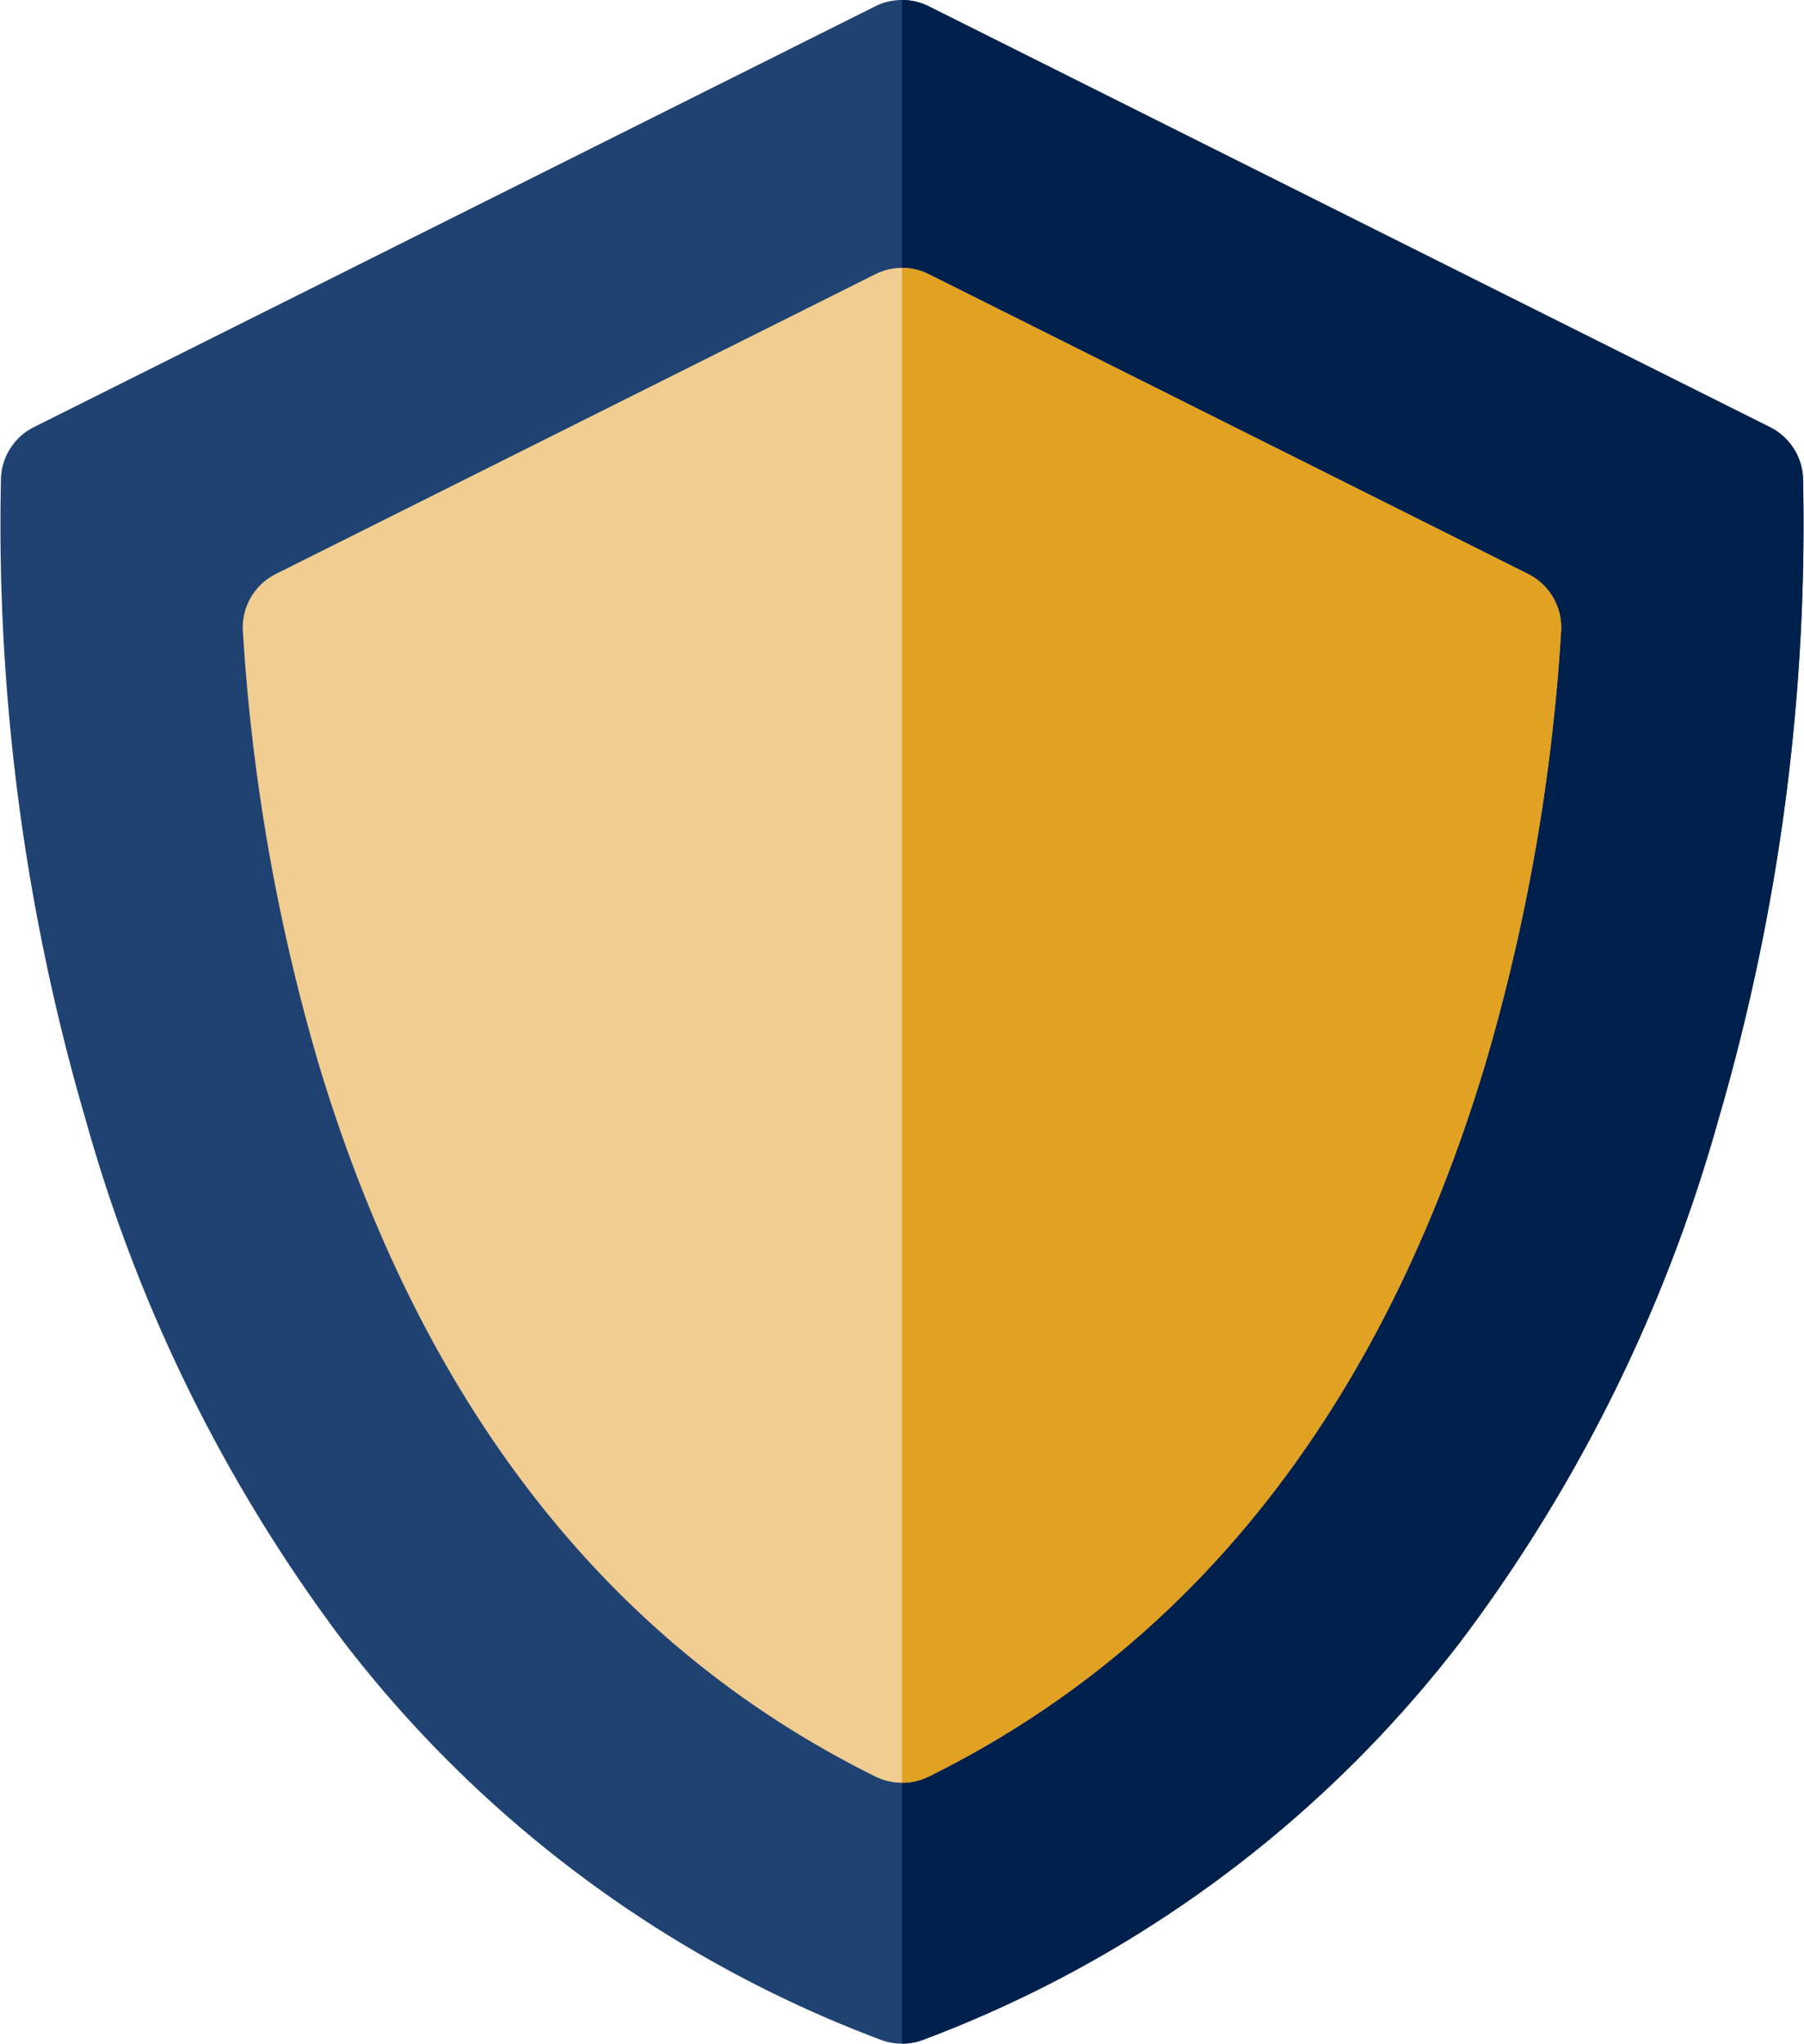
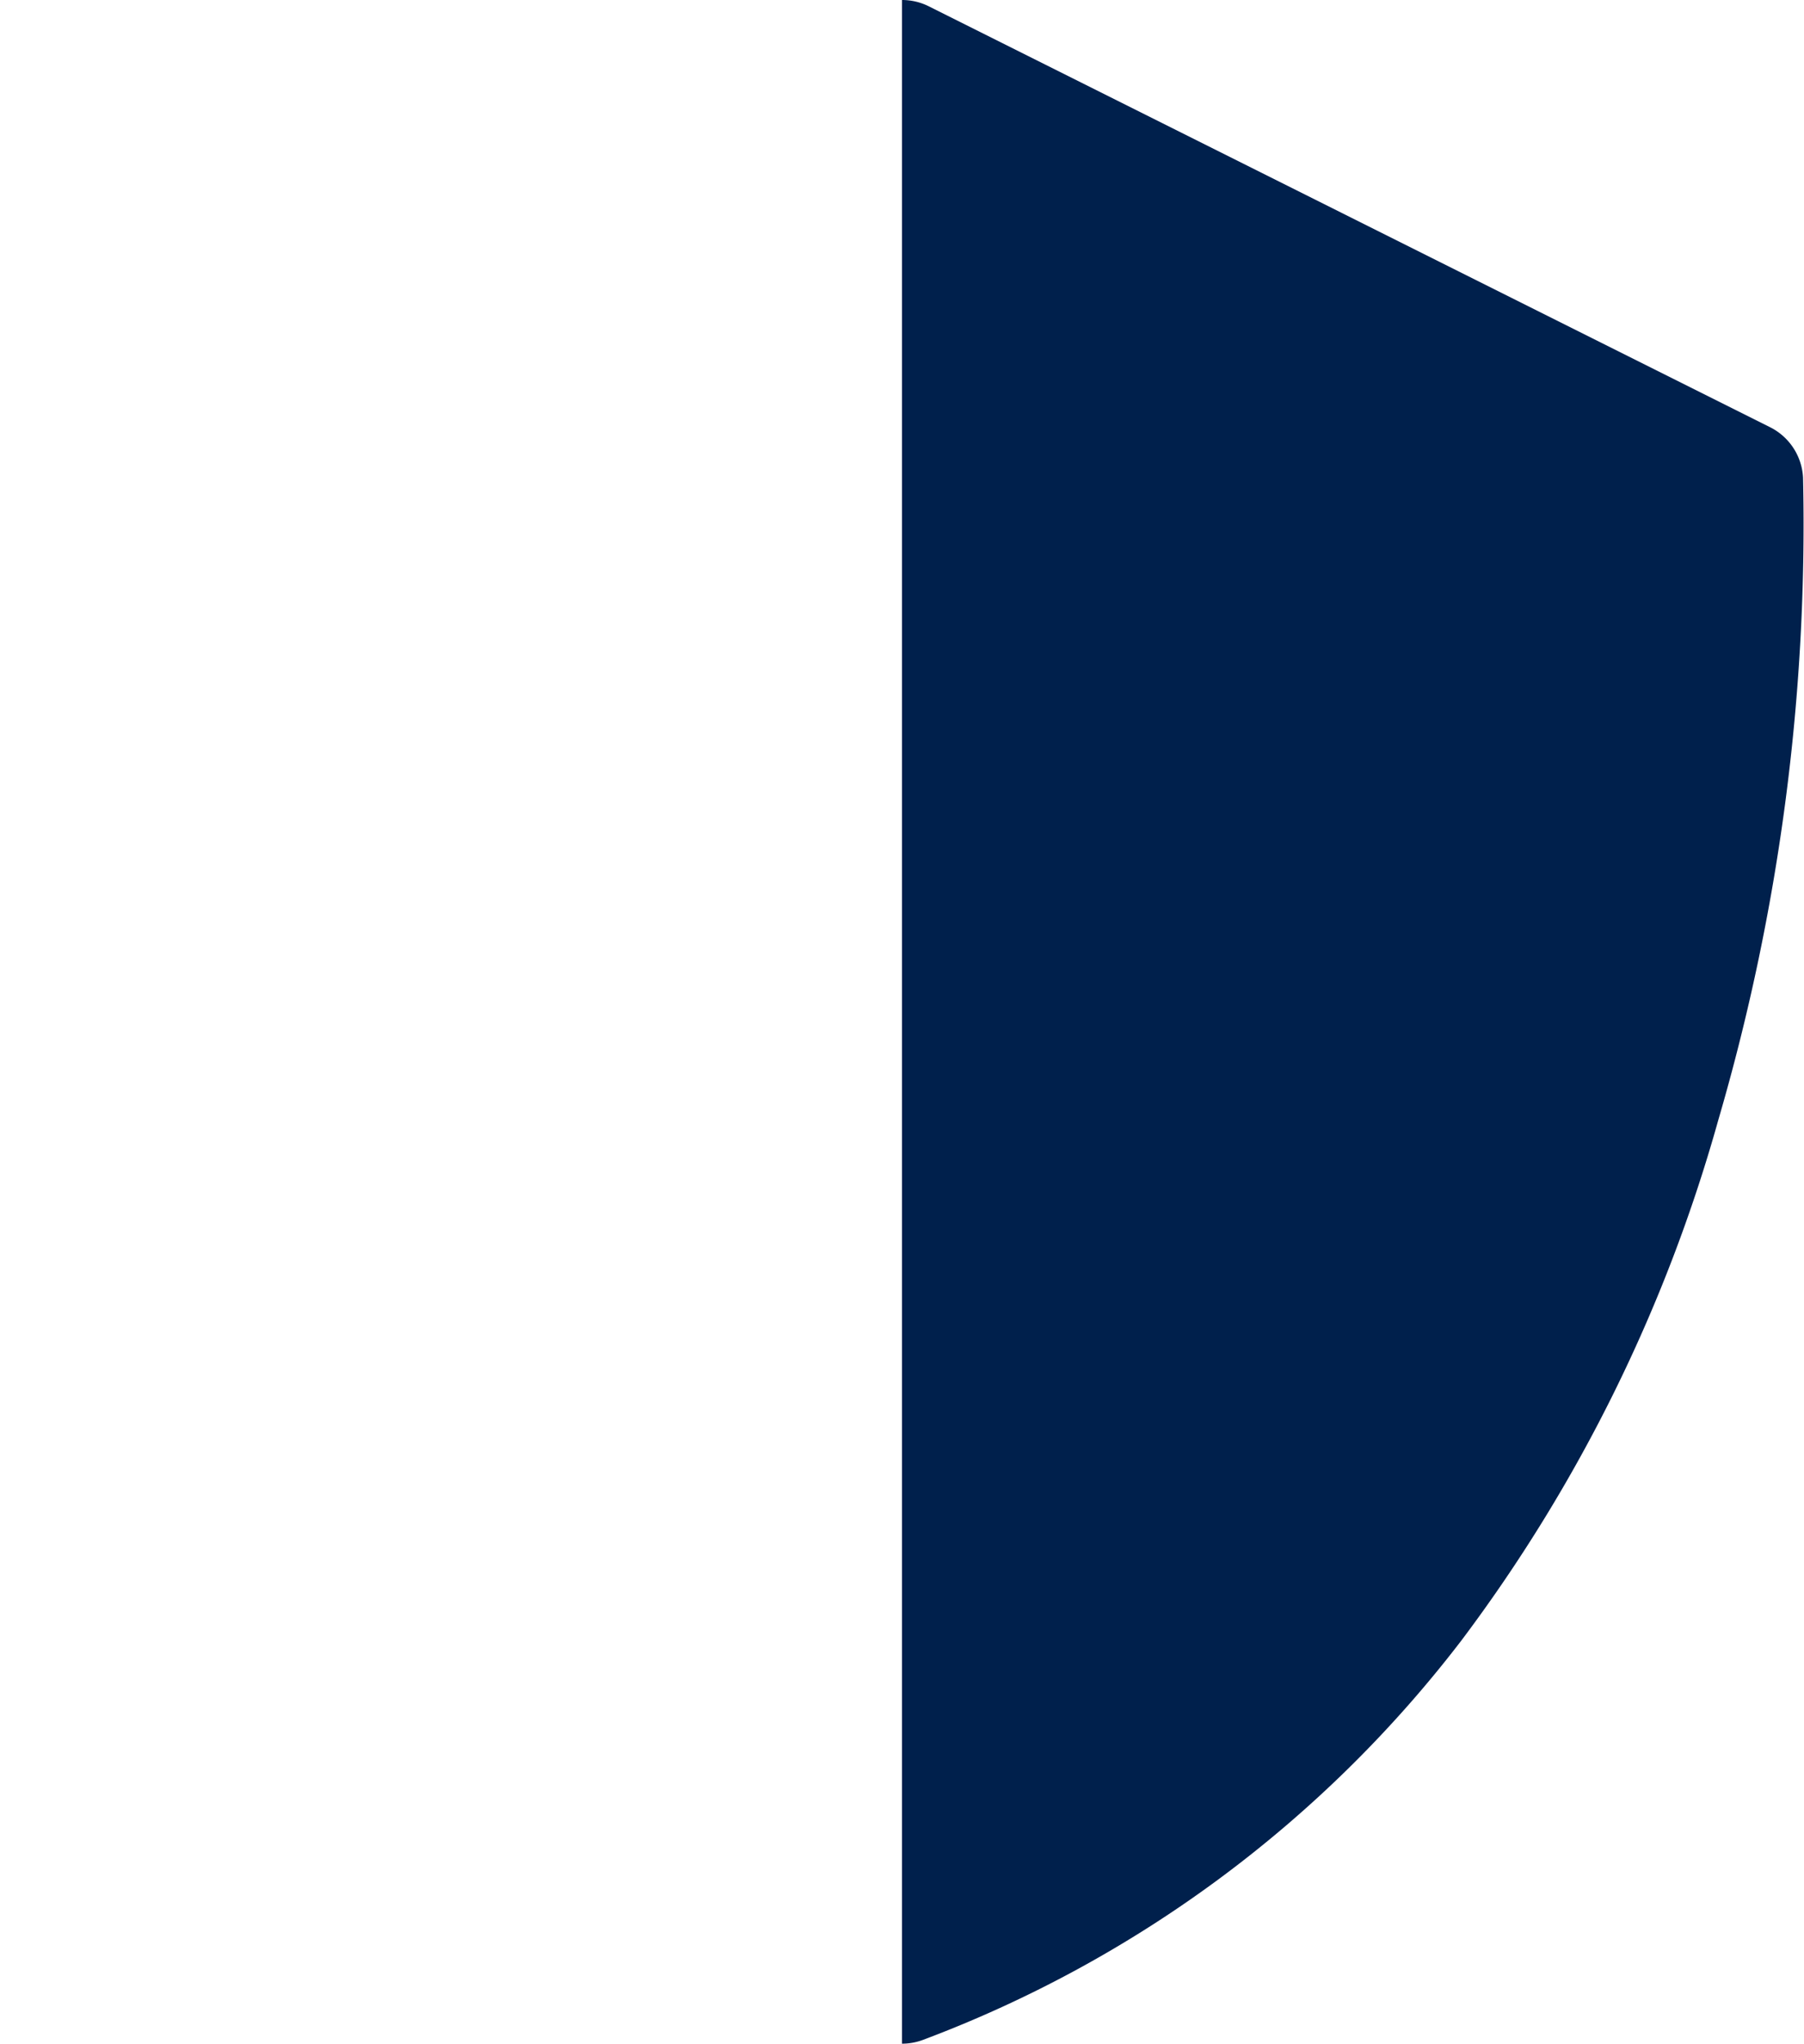
<svg xmlns="http://www.w3.org/2000/svg" width="60.648" height="68.667" viewBox="0 0 60.648 68.667">
  <defs>
    <style>.a{fill:#1f4272;}.b{fill:#00204c;}.c{fill:#f1cd91;}.d{fill:#e1a122;}</style>
  </defs>
  <g transform="translate(-29.896 0)">
    <g transform="translate(29.896 0)">
-       <path class="a" d="M60.22,68.667a2.014,2.014,0,0,1-.716-.131A40.888,40.888,0,0,1,41.421,55.128a52.694,52.694,0,0,1-8.639-17.483,71.271,71.271,0,0,1-2.853-21.6,2.011,2.011,0,0,1,1.109-1.695L59.32.212a2.012,2.012,0,0,1,1.8,0L89.4,14.353a2.011,2.011,0,0,1,1.109,1.695,71.276,71.276,0,0,1-2.853,21.6,52.693,52.693,0,0,1-8.639,17.482A40.888,40.888,0,0,1,60.935,68.535a2.015,2.015,0,0,1-.716.132Z" transform="translate(-29.896 0)" />
-     </g>
+       </g>
    <path class="b" d="M285.181,14.353,256.9.212A2.012,2.012,0,0,0,256,0V68.667a2.013,2.013,0,0,0,.715-.131A40.887,40.887,0,0,0,274.8,55.128a52.694,52.694,0,0,0,8.639-17.482,71.273,71.273,0,0,0,2.853-21.6A2.011,2.011,0,0,0,285.181,14.353Z" transform="translate(-195.78 0)" />
    <g transform="translate(38.061 8.997)">
-       <path class="c" d="M112.94,117.986a2.01,2.01,0,0,1-.892-.208c-8.958-4.429-15.248-12.464-18.7-23.883a65.676,65.676,0,0,1-2.566-14.6,2.012,2.012,0,0,1,1.108-1.924L112.041,67.3a2.012,2.012,0,0,1,1.8,0l20.147,10.073a2.012,2.012,0,0,1,1.108,1.925,65.677,65.677,0,0,1-2.566,14.6c-3.448,11.418-9.739,19.454-18.7,23.883A2.013,2.013,0,0,1,112.94,117.986Z" transform="translate(-90.782 -67.083)" />
-     </g>
-     <path class="d" d="M277.045,77.369,256.9,67.3a2.01,2.01,0,0,0-.9-.212v50.9a2.011,2.011,0,0,0,.892-.208c8.958-4.429,15.248-12.464,18.7-23.883a65.684,65.684,0,0,0,2.566-14.6A2.011,2.011,0,0,0,277.045,77.369Z" transform="translate(-195.779 -58.086)" />
+       </g>
  </g>
</svg>